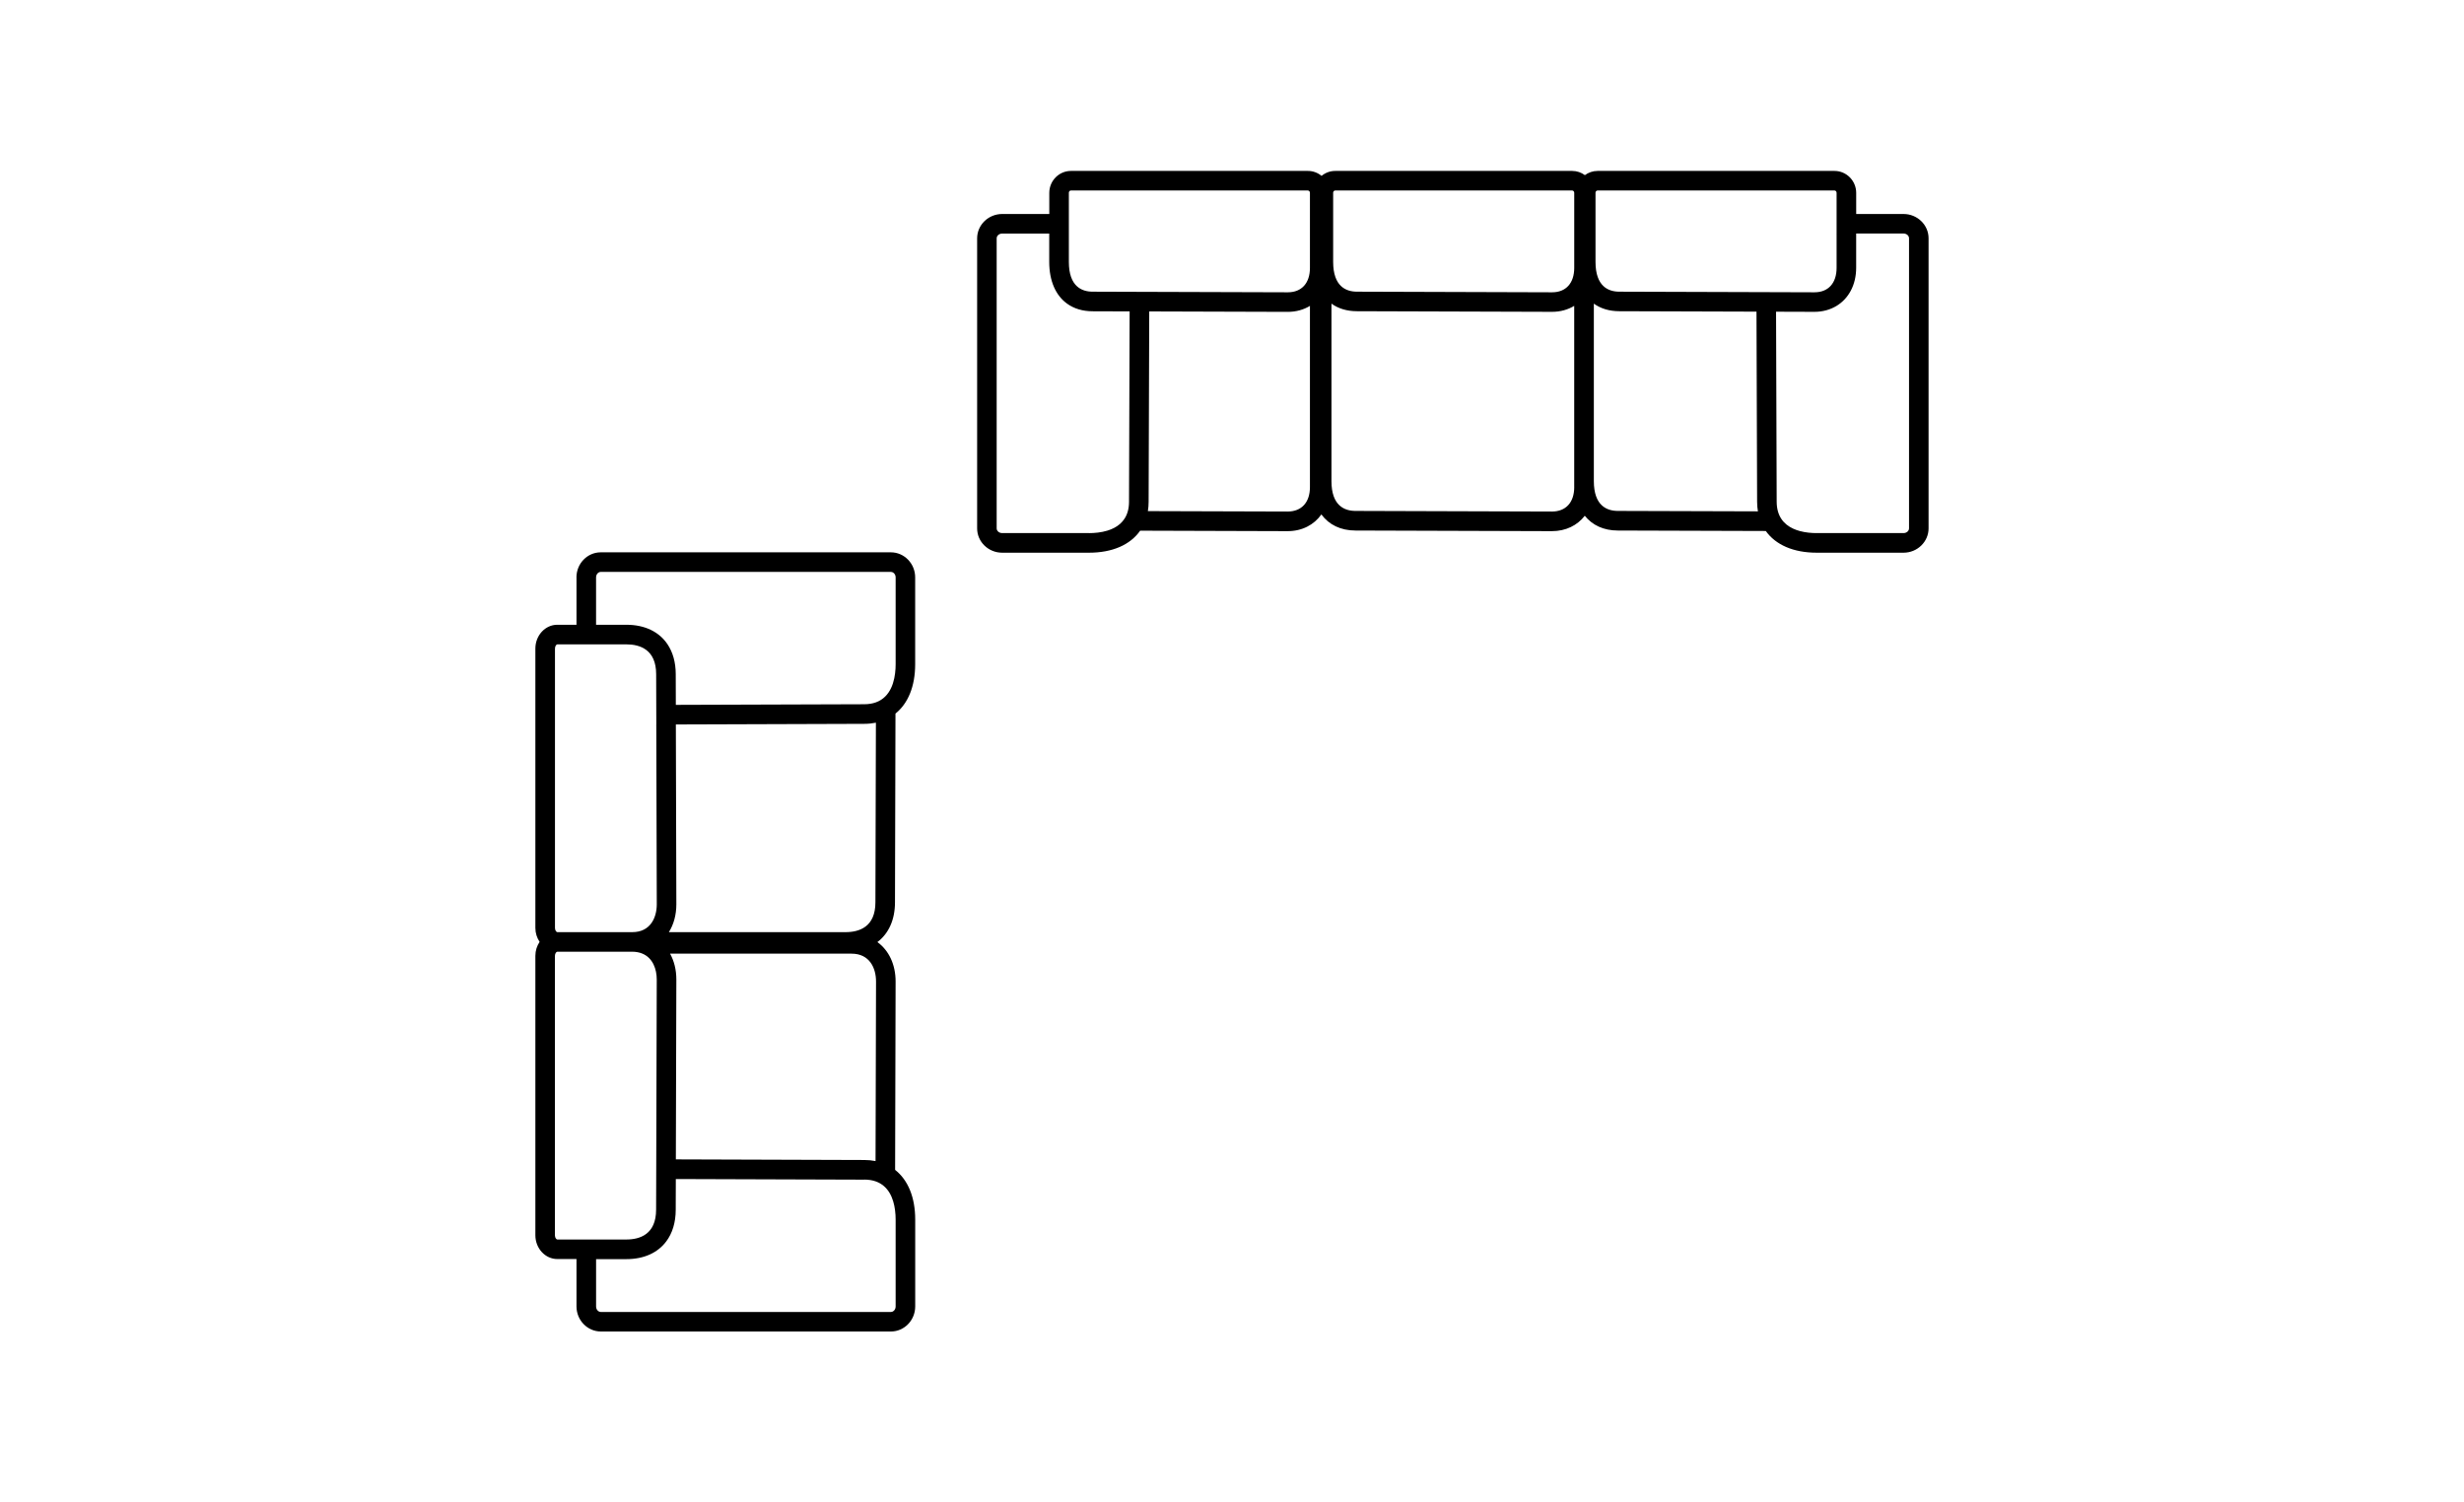
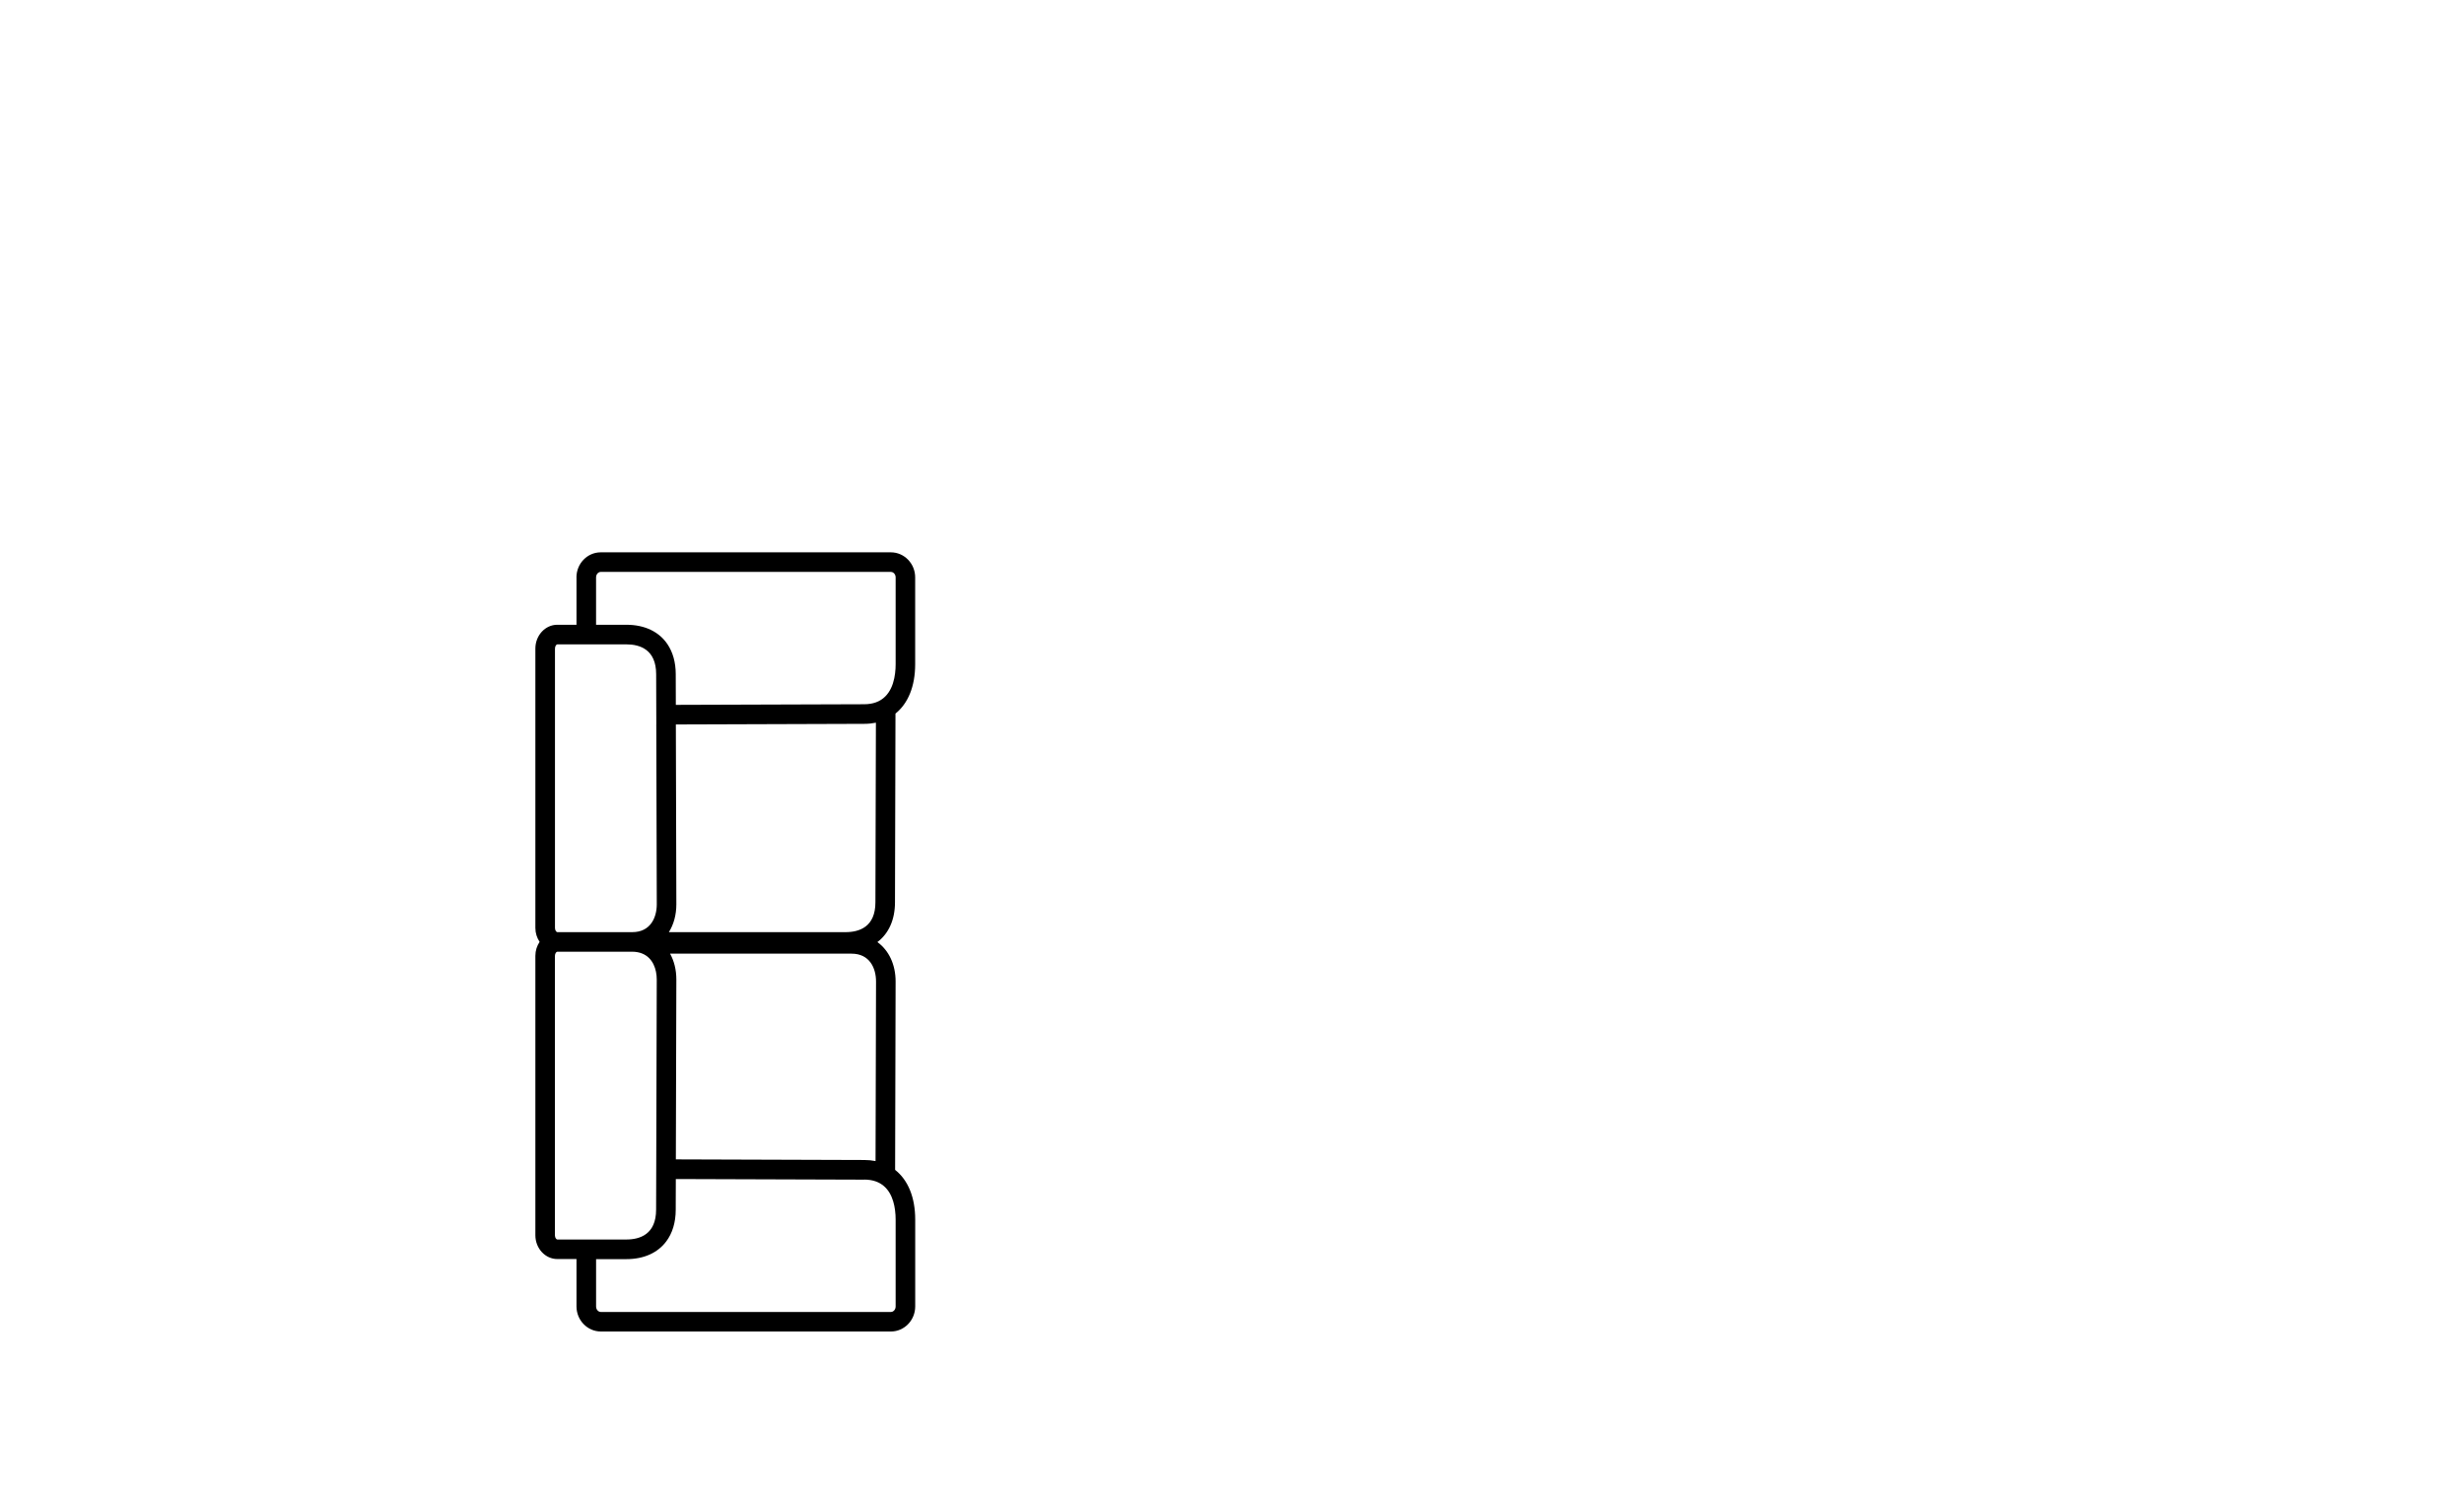
<svg xmlns="http://www.w3.org/2000/svg" viewBox="0 0 797 486">
  <g fill="none">
    <path d="m431.22 84.71c0 7.97 4.19 9.64 7.71 9.64l63.11.2c4.48 0 7.16-2.96 7.16-7.92v-10.95-13.3c0-.42-.3-.76-.67-.76h-76.65c-.36 0-.67.34-.67.76v22.33z" />
    <path d="m364.83 165.32c.24-.89.37-1.9.37-3.02l.2-61.57-11.97-.04c-3.24 0-6.03-.86-8.24-2.45-3.69-2.66-5.8-7.36-5.8-13.52v-9.16h-15.23c-.98 0-1.77.69-1.77 1.53v93.84c0 .84.8 1.52 1.78 1.52h28.09c1.75 0 3.93-.18 6-.82 2.91-.9 5.61-2.73 6.57-6.31z" />
    <path d="m345.73 74.96v9.76c0 7.97 4.19 9.64 7.71 9.64l11.98.04 6.33.02 44.8.14c4.48 0 7.16-2.96 7.16-7.92v-24.25c0-.42-.3-.76-.67-.76h-76.65c-.36 0-.67.34-.67.76v12.57z" />
    <path d="m516.08 84.71c0 7.97 4.19 9.64 7.71 9.64l44.34.14 6.33.02 12.44.04c4.48 0 7.16-2.96 7.16-7.92v-10.95s-.02-.08-.02-.13h.02v-13.17c0-.42-.3-.76-.67-.76h-76.65c-.36 0-.67.34-.67.76v22.33z" />
    <path d="m371.74 100.74-.2 61.56c0 1.05-.08 2.06-.24 3.03l45.19.14c4.52 0 7.23-2.96 7.23-7.92v-58.6c-2.03 1.23-4.46 1.93-7.17 1.93z" />
    <path d="m568.15 100.83-44.37-.14c-3.24 0-6.03-.86-8.24-2.45v57.41c0 7.97 4.23 9.64 7.78 9.64l45.29.14c-.17-1-.26-2.04-.26-3.13z" />
-     <path d="m615.72 75.56h-15.32v11.08c0 5.53-2.42 9.94-6.33 12.32-2.03 1.23-4.46 1.93-7.17 1.93l-12.41-.04.2 61.44c0 1.18.15 2.23.41 3.16 1.06 3.73 4.02 5.53 7.12 6.36 1.89.5 3.83.65 5.42.65h28.09c.98 0 1.77-.69 1.77-1.53v-93.85c0-.84-.8-1.52-1.78-1.52z" />
    <path d="m502.04 100.89-63.11-.2c-3.24 0-6.03-.86-8.24-2.45v57.41c0 7.97 4.23 9.64 7.78 9.64l63.52.2c4.52 0 7.23-2.96 7.23-7.92v-58.6c-2.03 1.23-4.46 1.93-7.17 1.93z" />
  </g>
-   <path d="m615.72 69.22h-15.32v-6.84c0-3.9-3.14-7.08-7-7.09h-76.66c-1.53 0-2.94.51-4.1 1.36-1.15-.85-2.57-1.36-4.1-1.36h-76.66c-1.67 0-3.21.6-4.41 1.6-1.21-1-2.74-1.6-4.42-1.6h-76.66c-3.85 0-6.99 3.19-6.99 7.09v6.84h-15.23c-4.46 0-8.1 3.53-8.11 7.86v93.85c0 4.33 3.64 7.85 8.1 7.85h28.09c7.61 0 13.37-2.59 16.54-7.12l47.69.15c4.7 0 8.55-2.04 10.93-5.41 2.44 3.33 6.23 5.21 11.04 5.21l63.52.2c4.5 0 8.23-1.86 10.64-4.98 2.45 3.06 6.11 4.78 10.7 4.78l47.85.15c3.18 4.46 8.91 7.02 16.46 7.02h28.09c4.46 0 8.1-3.53 8.1-7.86v-93.85c0-4.33-3.64-7.85-8.11-7.85zm-99.65-6.84c0-.42.3-.76.67-.76h76.65c.37 0 .67.34.67.76v13.17h-.02s.02.08.02.13v10.95c0 4.96-2.68 7.92-7.16 7.92l-12.44-.04-6.33-.02-44.34-.14c-3.52 0-7.71-1.67-7.71-9.64v-22.33zm-84.86 0c0-.42.3-.76.67-.76h76.65c.37 0 .67.34.67.76v13.3 10.95c0 4.96-2.68 7.92-7.16 7.92l-63.11-.2c-3.52 0-7.71-1.67-7.71-9.64v-22.33zm-85.49 0c0-.42.3-.76.67-.76h76.65c.37 0 .67.34.67.76v24.25c0 4.96-2.68 7.92-7.16 7.92l-44.8-.14-6.33-.02-11.98-.04c-3.52 0-7.71-1.67-7.71-9.64v-22.33zm6.53 110.06h-28.09c-.98 0-1.78-.69-1.78-1.52v-93.83c0-.84.8-1.53 1.77-1.53h15.23v9.16c0 6.16 2.1 10.86 5.8 13.52 2.21 1.59 5 2.45 8.24 2.45l11.97.04-.2 61.57c0 1.13-.13 2.13-.37 3.02-.96 3.58-3.65 5.41-6.57 6.31-2.07.64-4.25.82-6 .82zm71.46-14.89c0 4.96-2.7 7.92-7.23 7.92l-45.19-.14c.16-.97.24-1.98.24-3.03l.2-61.56 44.81.14c2.71 0 5.14-.7 7.17-1.93zm85.49 0c0 4.96-2.7 7.92-7.23 7.92l-63.52-.2c-3.55 0-7.78-1.67-7.78-9.64v-57.41c2.21 1.59 5 2.45 8.24 2.45l63.11.2c2.71 0 5.14-.7 7.17-1.93v58.6zm14.12 7.72c-3.55 0-7.78-1.67-7.78-9.64v-57.41c2.21 1.59 5 2.45 8.24 2.45l44.37.14.2 61.47c0 1.09.09 2.13.26 3.13zm94.17 5.64c0 .84-.8 1.53-1.77 1.53h-28.09c-1.59 0-3.53-.14-5.42-.65-3.1-.83-6.06-2.62-7.12-6.36-.26-.93-.41-1.98-.41-3.16l-.2-61.44 12.41.04c2.71 0 5.14-.7 7.17-1.93 3.91-2.38 6.33-6.8 6.33-12.32v-11.08h15.32c.98 0 1.77.69 1.78 1.52v93.84z" />
  <path d="m218.61 375.03 60.94.2c1.28 0 2.5.12 3.65.35l.16-58.08c0-4.35-2.08-9.01-7.92-9.01h-58.72c1.31 2.35 2.04 5.2 2.04 8.39l-.16 58.16z" fill="none" />
  <path d="m179.5 309.21v90.38c0 .84.49 1.35.76 1.35h22.33c4.4 0 9.64-1.68 9.64-9.66l.03-9.94.02-6.33.16-58.15c0-3.4-1.28-6.97-4.61-8.38-.94-.4-2.03-.63-3.31-.63h-24.25c-.27 0-.76.52-.76 1.36z" fill="none" />
-   <path d="m215.47 401.58c-2.74 3.64-7.18 5.7-12.88 5.7h-9.79v15.32c0 .98.69 1.77 1.53 1.77h93.84c.84 0 1.52-.8 1.52-1.78v-28.09c0-.95-.05-2.02-.2-3.13-.49-3.67-2.03-7.78-6.31-9.26-1.04-.36-2.25-.56-3.65-.56l-60.95-.2-.03 9.92c0 4.15-1.1 7.64-3.09 10.29z" fill="none" />
+   <path d="m215.47 401.58c-2.74 3.64-7.18 5.7-12.88 5.7h-9.79v15.32c0 .98.69 1.77 1.53 1.77h93.84c.84 0 1.52-.8 1.52-1.78v-28.09l-60.95-.2-.03 9.92c0 4.15-1.1 7.64-3.09 10.29z" fill="none" />
  <path d="m202.59 208.43h-22.33c-.27 0-.76.52-.76 1.36v90.38c0 .84.49 1.35.76 1.35h24.25c5.84 0 7.92-4.66 7.92-9.02l-.16-58.14-.02-6.33-.03-9.93c0-7.99-5.24-9.67-9.64-9.67z" fill="none" />
  <path d="m218.61 234.34.16 58.15c0 3.48-.87 6.56-2.42 9.03h57.17c4.4 0 9.64-1.68 9.64-9.66l.16-58.09c-1.19.25-2.45.37-3.78.37z" fill="none" />
  <path d="m192.8 186.78v15.32h9.79c6.02 0 10.64 2.3 13.33 6.33 1.71 2.57 2.65 5.83 2.65 9.66l.03 9.92 60.94-.2c1.47 0 2.72-.23 3.8-.62 4.84-1.77 6.1-6.96 6.32-10.92.03-.49.04-.96.04-1.4v-28.09c0-.98-.69-1.77-1.53-1.77h-93.84c-.84 0-1.52.8-1.52 1.78z" fill="none" />
  <path d="m186.47 186.77v15.32h-6.21c-3.9 0-7.08 3.45-7.09 7.68v90.39c0 1.69.52 3.24 1.37 4.51-.86 1.27-1.37 2.83-1.37 4.52v90.39c0 4.23 3.19 7.68 7.09 7.68h6.21v15.33c0 4.46 3.53 8.1 7.86 8.11h93.85c4.33 0 7.85-3.64 7.85-8.11v-28.09c0-7.26-2.36-12.83-6.5-16.08l.16-60.93c0-5.57-2.22-10.09-5.89-12.76 3.63-2.74 5.69-7.18 5.69-12.88l.16-61.03c4.06-3.26 6.37-8.79 6.37-15.97v-28.09c0-4.46-3.53-8.1-7.86-8.1h-93.85c-4.33 0-7.85 3.64-7.85 8.11zm93.07 194.79c1.39 0 2.6.2 3.65.56 4.28 1.47 5.82 5.58 6.31 9.26.15 1.11.2 2.18.2 3.13v28.09c0 .98-.69 1.77-1.52 1.78h-93.84c-.84 0-1.53-.8-1.53-1.77v-15.32h9.79c5.7 0 10.14-2.06 12.88-5.7 2-2.65 3.09-6.13 3.09-10.29l.03-9.92 60.95.2zm-4.1-73.08c5.84 0 7.92 4.66 7.92 9.01l-.16 58.08c-1.15-.23-2.37-.35-3.65-.35l-60.94-.2.16-58.16c0-3.19-.73-6.04-2.04-8.39h58.72zm-88.72-.63h17.79c1.28 0 2.38.24 3.31.63 3.33 1.41 4.61 4.98 4.61 8.38l-.16 58.15-.02 6.33-.03 9.94c0 7.99-5.24 9.66-9.64 9.66h-22.33c-.27 0-.76-.52-.76-1.35v-90.38c0-.84.49-1.36.76-1.36h6.46zm96.44-15.99c0 7.99-5.24 9.66-9.64 9.66h-57.17c1.55-2.47 2.42-5.55 2.42-9.03l-.16-58.15 60.93-.2c1.33 0 2.59-.13 3.78-.37zm-70.88-57.5.16 58.14c0 4.36-2.08 9.02-7.92 9.02h-24.25c-.27 0-.76-.52-.76-1.35v-90.38c0-.84.49-1.36.76-1.36h22.33c4.4 0 9.64 1.68 9.64 9.67l.03 9.93.02 6.33zm75.89-49.36c.84 0 1.53.8 1.53 1.77v28.09c0 .44-.01.91-.04 1.4-.22 3.96-1.48 9.16-6.32 10.92-1.08.39-2.34.62-3.8.62l-60.94.2-.03-9.92c0-3.84-.94-7.1-2.65-9.66-2.69-4.03-7.31-6.33-13.33-6.33h-9.79v-15.32c0-.98.69-1.77 1.52-1.78h93.84z" />
</svg>